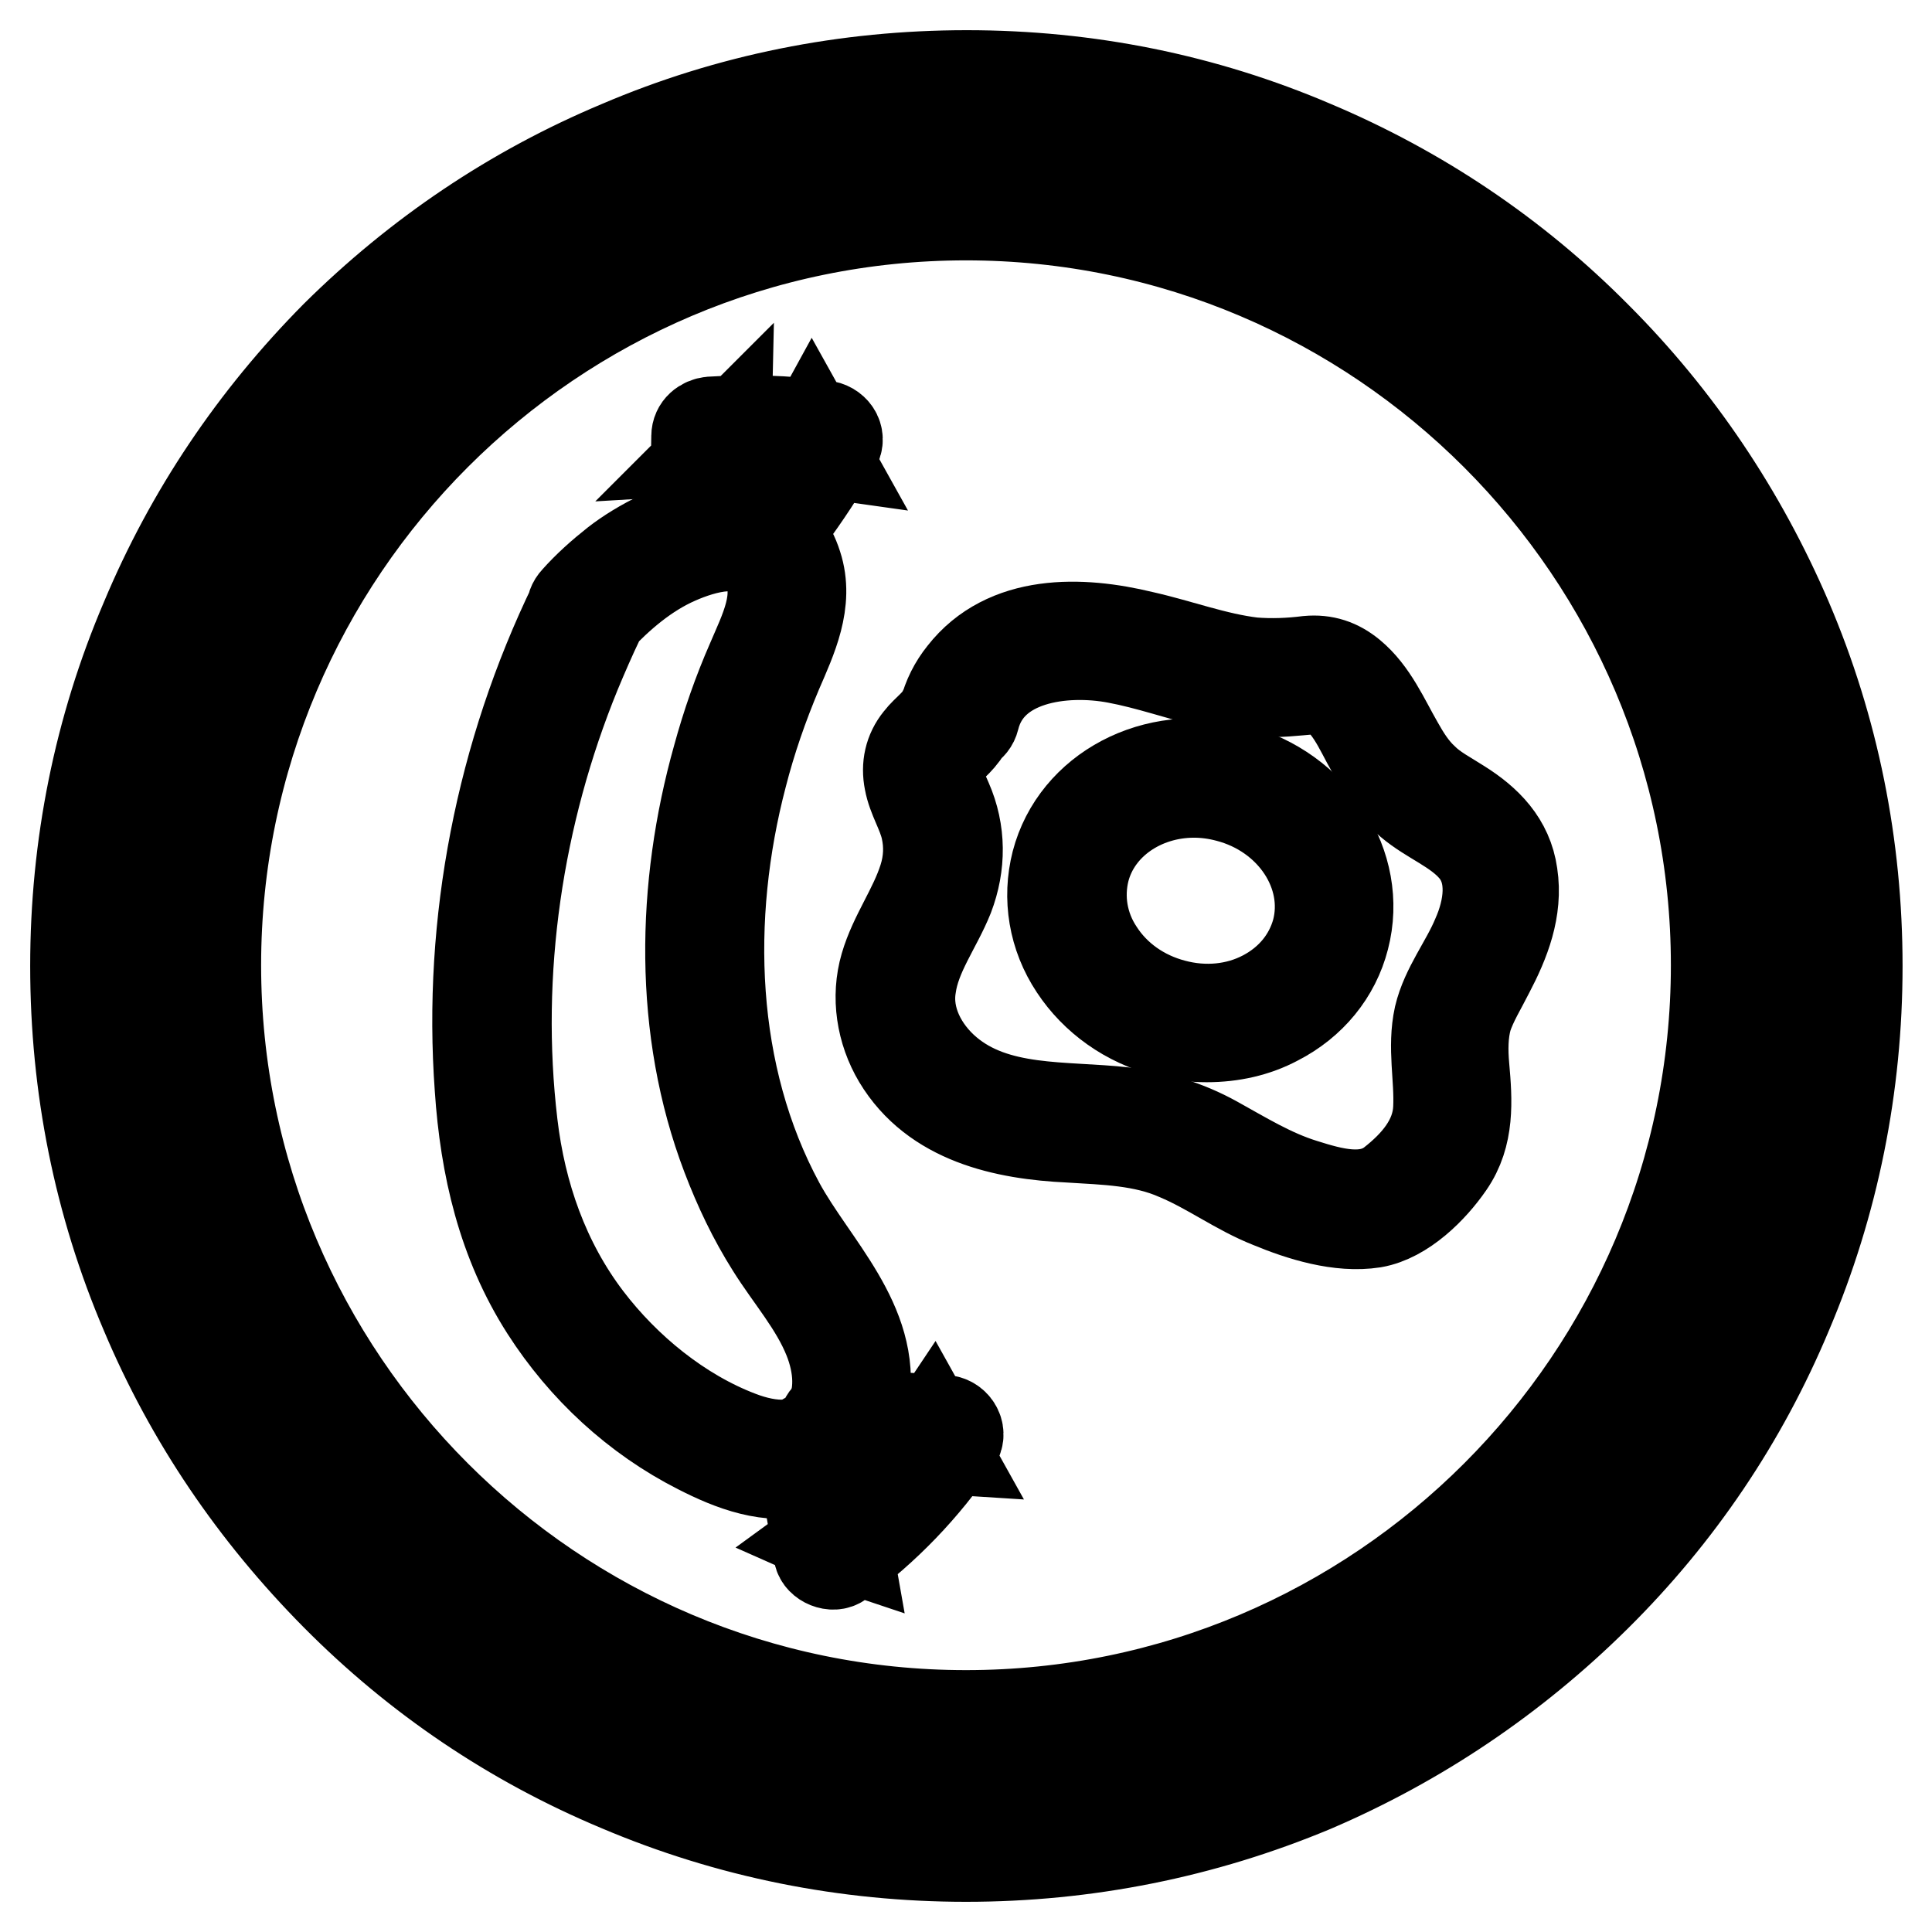
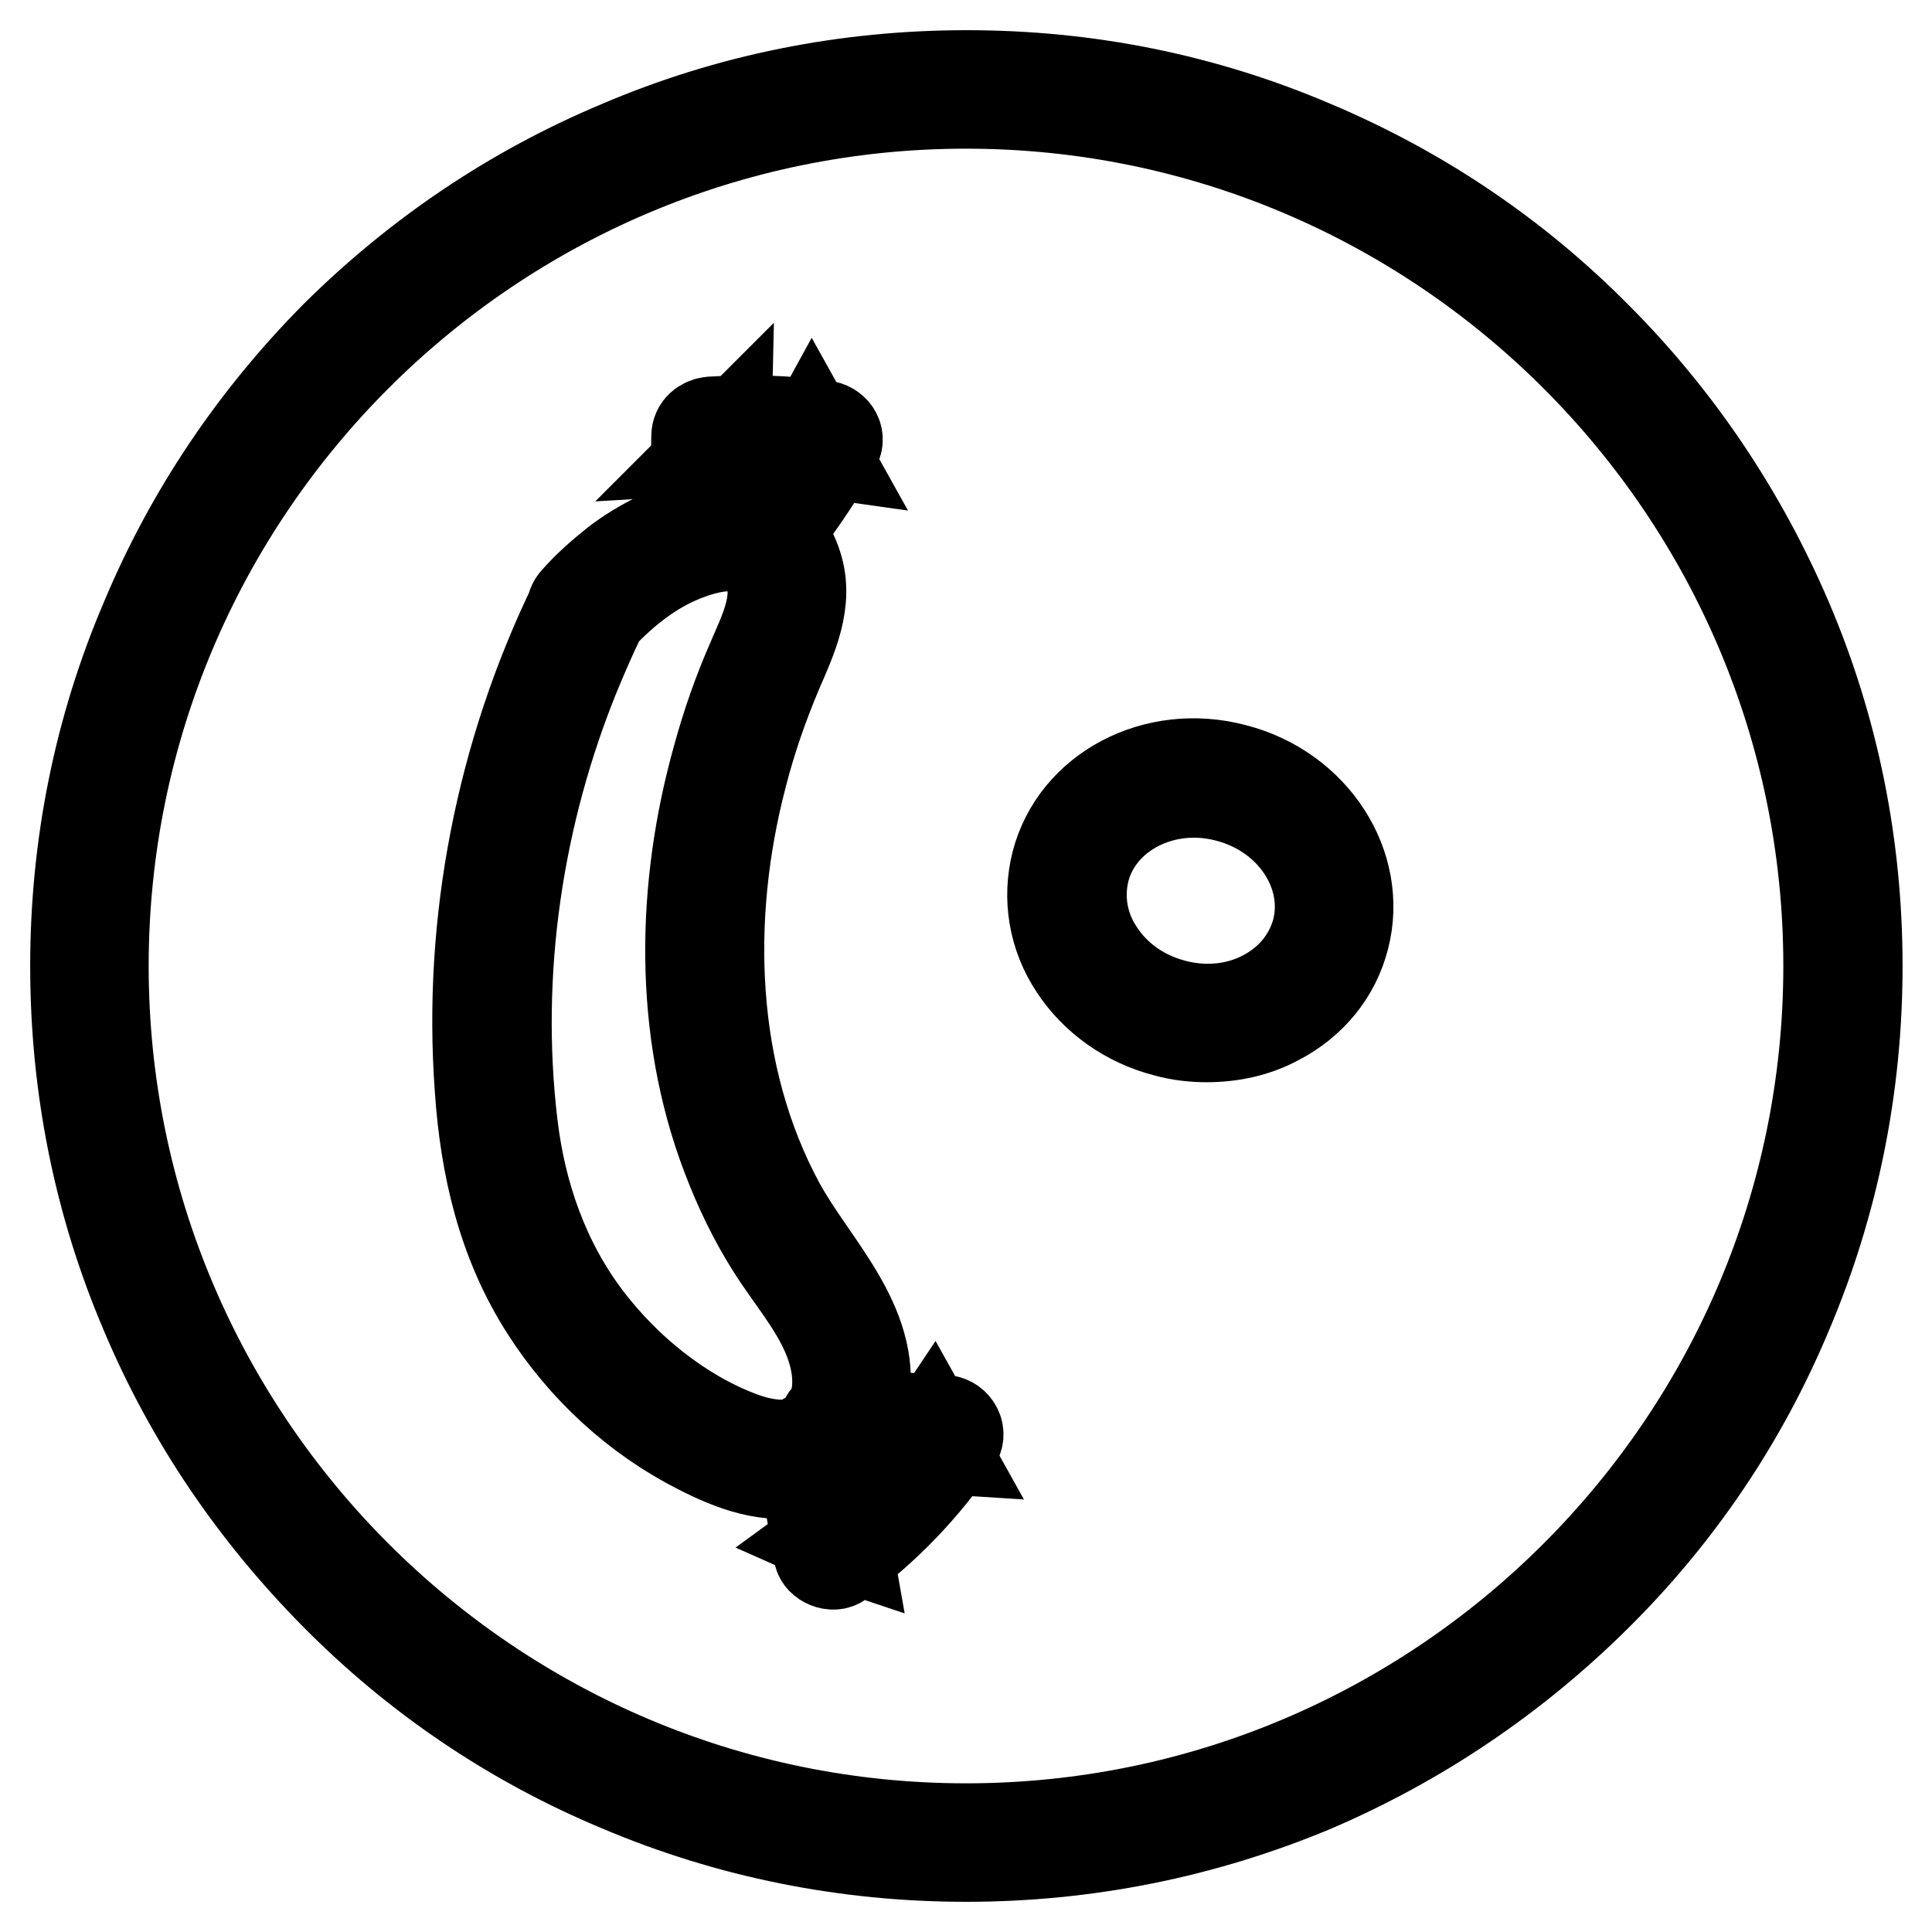
<svg xmlns="http://www.w3.org/2000/svg" version="1.1" x="0px" y="0px" viewBox="0 0 256 256" enable-background="new 0 0 256 256" xml:space="preserve">
  <g>
    <path stroke-width="12" fill-opacity="0" stroke="#000000" d="M76,80.1c-9.6,19.8-14,42.1-12.4,64.1c0.7,10.4,3,20.4,8.7,29.3c5,7.8,12,14.3,20.3,18.5 c4.3,2.2,9.4,4.2,14.3,2.8c4.3-1.3,7-5.1,7.6-9.4c1.6-10.1-6.8-17.7-11.2-25.8c-9.3-17.2-9.9-38.1-5-56.8c1.2-4.7,2.8-9.3,4.7-13.8 c1.9-4.4,4.2-9.2,2.6-14.1c-3.5-11.1-17.7-5.2-24-0.3c-1.9,1.5-3.7,3.1-5.3,4.9c-1.7,1.8,1,4.4,2.7,2.7c3.1-3.3,6.6-6.3,10.7-8.1 c3.4-1.5,9.5-3.4,11.8,0.8c2.3,4.1-0.3,8.9-1.9,12.7c-1.8,4.1-3.3,8.4-4.5,12.8c-4.8,17.1-5.2,36,1.2,52.8c1.6,4.2,3.5,8.2,5.9,12 c2.5,4,5.8,7.7,7.6,12.2c1.4,3.5,1.8,7.6-0.2,10.9c-2.5,4.2-7.7,3.5-11.6,2c-7.9-3-15.1-8.9-20.2-15.6c-5.7-7.5-8.8-16.4-9.9-25.7 c-2.4-20.2,0.7-41.1,8.4-59.9c1-2.4,2-4.7,3.1-7C80.3,79.8,77.1,77.9,76,80.1L76,80.1z" />
    <path stroke-width="12" fill-opacity="0" stroke="#000000" d="M106.2,192.4c0.8,4.5,1.5,9,2.3,13.5c0.2,1.1,1.9,1.8,2.8,1.1c6-4.4,11.2-9.8,15.4-16 c0.8-1.3-0.3-2.8-1.6-2.8c-4.7-0.3-9.5-0.6-14.2-0.9c-2.4-0.2-2.4,3.6,0,3.8c4.7,0.3,9.5,0.6,14.2,0.9c-0.5-0.9-1.1-1.9-1.6-2.8 c-3.8,5.7-8.6,10.6-14.1,14.6c0.9,0.4,1.9,0.8,2.8,1.1c-0.8-4.5-1.5-9-2.3-13.5C109.4,189,105.8,190,106.2,192.4L106.2,192.4z  M96.2,70.5c-0.1-4.3-0.1-8.6,0-12.9l-1.9,1.9c5-0.3,10-0.2,14.9,0.5c-0.5-0.9-1.1-1.9-1.6-2.8c-1.2,2.2-2.5,4.3-4,6.4 c-0.7,0.9-1.3,1.9-2,2.8c-0.7,0.9-1.4,2.2-2.4,2.9c0.6-0.2,1.2-0.3,1.8-0.5c0.2,0.1,0.3,0.2,0.4,0.3l0.6,1.3c0-0.1,0-0.1,0-0.2 c0.3-2.4-3.5-2.4-3.8,0c-0.2,1.4,1.4,2.6,2.8,2.3c1.5-0.4,2.6-2.6,3.4-3.7c2.3-3.1,4.4-6.3,6.3-9.6c0.8-1.4-0.3-2.7-1.6-2.8 c-5-0.7-9.9-0.8-14.9-0.5c-1,0.1-1.9,0.8-1.9,1.9c-0.1,4.3-0.1,8.6,0,12.9C92.5,72.9,96.2,72.9,96.2,70.5L96.2,70.5z M159.9,137.4 c-1.8,0-3.6-0.2-5.4-0.7c-5.1-1.3-9.4-4.4-12.1-8.5c-2.8-4.2-3.6-9.2-2.4-13.9c2.5-9.6,13.1-15.2,23.6-12.4 c10.5,2.7,17,12.8,14.5,22.4c-1.2,4.7-4.4,8.6-8.9,10.9C166.4,136.7,163.2,137.4,159.9,137.4L159.9,137.4z M158.2,105 c-6.8,0-12.9,4.1-14.5,10.3c-0.9,3.6-0.3,7.5,1.9,10.8c2.2,3.4,5.7,5.9,9.9,7c4.1,1.1,8.4,0.7,12-1.2c3.6-1.9,6-4.9,7-8.5 c2-7.6-3.3-15.6-11.8-17.8C161.2,105.2,159.7,105,158.2,105z" />
-     <path stroke-width="12" fill-opacity="0" stroke="#000000" d="M129.1,95.2c2-8.1,11.9-9.3,18.8-8c4.3,0.8,8.5,2.3,12.7,3.3c2.1,0.5,4.2,0.9,6.3,1.1 c2.4,0.2,4.6-0.1,7-0.3c3.7-0.3,5.7,4.1,7.2,6.9c1.6,2.9,3.2,6,5.7,8.1c2.7,2.3,6.2,3.5,8.5,6.2c2.8,3.3,2,8,0.4,11.6 c-1.5,3.6-4.1,6.8-5,10.6c-0.9,4.1,0.1,8.1-0.1,12.2c-0.2,4.2-3,7.4-6.2,9.9c-3.4,2.6-7.9,1.3-11.7,0.1c-4.2-1.3-7.9-3.6-11.7-5.7 c-3.8-2.1-7.8-3.3-12.1-3.8c-7.9-0.9-16.9,0.1-23.4-5.4c-3.3-2.8-5.5-7-4.8-11.3c0.6-4.3,3.4-7.9,5-11.9c1.6-4.2,1.6-8.6-0.2-12.7 c-0.8-1.9-2.1-4.1-0.6-5.9c1.2-1.4,2.7-2.4,3.4-4.1c0.9-2.2-2.3-4.1-3.3-1.9c-0.7,1.6-2.2,2.5-3.2,3.8c-1.3,1.6-1.7,3.5-1.3,5.5 c0.4,2.2,1.7,4.1,2.2,6.3c0.5,2.2,0.4,4.4-0.3,6.6c-1.3,4.1-3.9,7.5-5.1,11.6c-1.2,4.1-0.5,8.6,1.7,12.3c4.8,8,14.1,10,22.7,10.4 c4.8,0.3,9.8,0.4,14.3,2.4c4.3,1.8,8,4.6,12.3,6.3c4.1,1.7,9.2,3.3,13.7,2.6c4-0.7,7.8-4.5,10-7.7c2.7-3.9,2.4-8.4,2-12.9 c-0.2-2.2-0.2-4.5,0.4-6.6c0.7-2.1,1.9-4,2.9-6c2.1-4,3.8-8.3,3.1-12.9c-0.6-4.3-3.4-7.1-6.9-9.3c-1.7-1.1-3.5-2-4.9-3.4 c-1.4-1.3-2.4-2.9-3.3-4.5c-1.9-3.3-3.4-6.9-6.3-9.3c-1.7-1.4-3.5-2-5.7-1.8c-2.4,0.3-4.8,0.4-7.3,0.2c-5-0.6-9.7-2.4-14.6-3.5 c-8.2-2-18.1-2.3-23.8,5c-1.2,1.5-2,3.1-2.5,5C124.8,96.6,128.5,97.6,129.1,95.2L129.1,95.2z" />
    <path stroke-width="12" fill-opacity="0" stroke="#000000" d="M128,246c-15.9,0-31.4-3.1-46-9.3c-14.1-5.9-26.7-14.4-37.5-25.3S25.2,188,19.3,174 c-6.2-14.5-9.3-30-9.3-46c0-15.9,3.1-31.4,9.3-45.9C25.2,68,33.7,55.4,44.5,44.5C55.4,33.7,68,25.2,82.1,19.3 c14.5-6.2,30-9.3,46-9.3c16,0,31.4,3.1,45.9,9.3c14,5.9,26.7,14.4,37.5,25.3c10.8,10.8,19.3,23.5,25.3,37.5 c6.2,14.5,9.3,30,9.3,45.9c0,15.9-3.1,31.4-9.3,46c-5.9,14.1-14.4,26.7-25.3,37.5S188,230.8,174,236.8 C159.4,242.9,143.9,246,128,246z M128,13.7C65,13.7,13.7,65,13.7,128c0,63,51.3,114.3,114.3,114.3c63,0,114.3-51.3,114.3-114.3 C242.3,65,191,13.7,128,13.7z" />
-     <path stroke-width="12" fill-opacity="0" stroke="#000000" d="M128,231.2c-27.6,0-53.5-10.7-73-30.2c-19.5-19.5-30.2-45.4-30.2-73c0-27.6,10.7-53.5,30.2-73 c19.5-19.5,45.4-30.2,73-30.2c27.5,0,53.5,10.7,73,30.2c19.5,19.5,30.2,45.4,30.2,73c0,27.6-10.7,53.5-30.2,73 C181.5,220.4,155.6,231.2,128,231.2z M128,28.5c-54.8,0-99.4,44.6-99.4,99.4c0,54.8,44.6,99.4,99.4,99.4 c54.8,0,99.4-44.6,99.4-99.4C227.4,73.2,182.8,28.5,128,28.5z" />
  </g>
</svg>